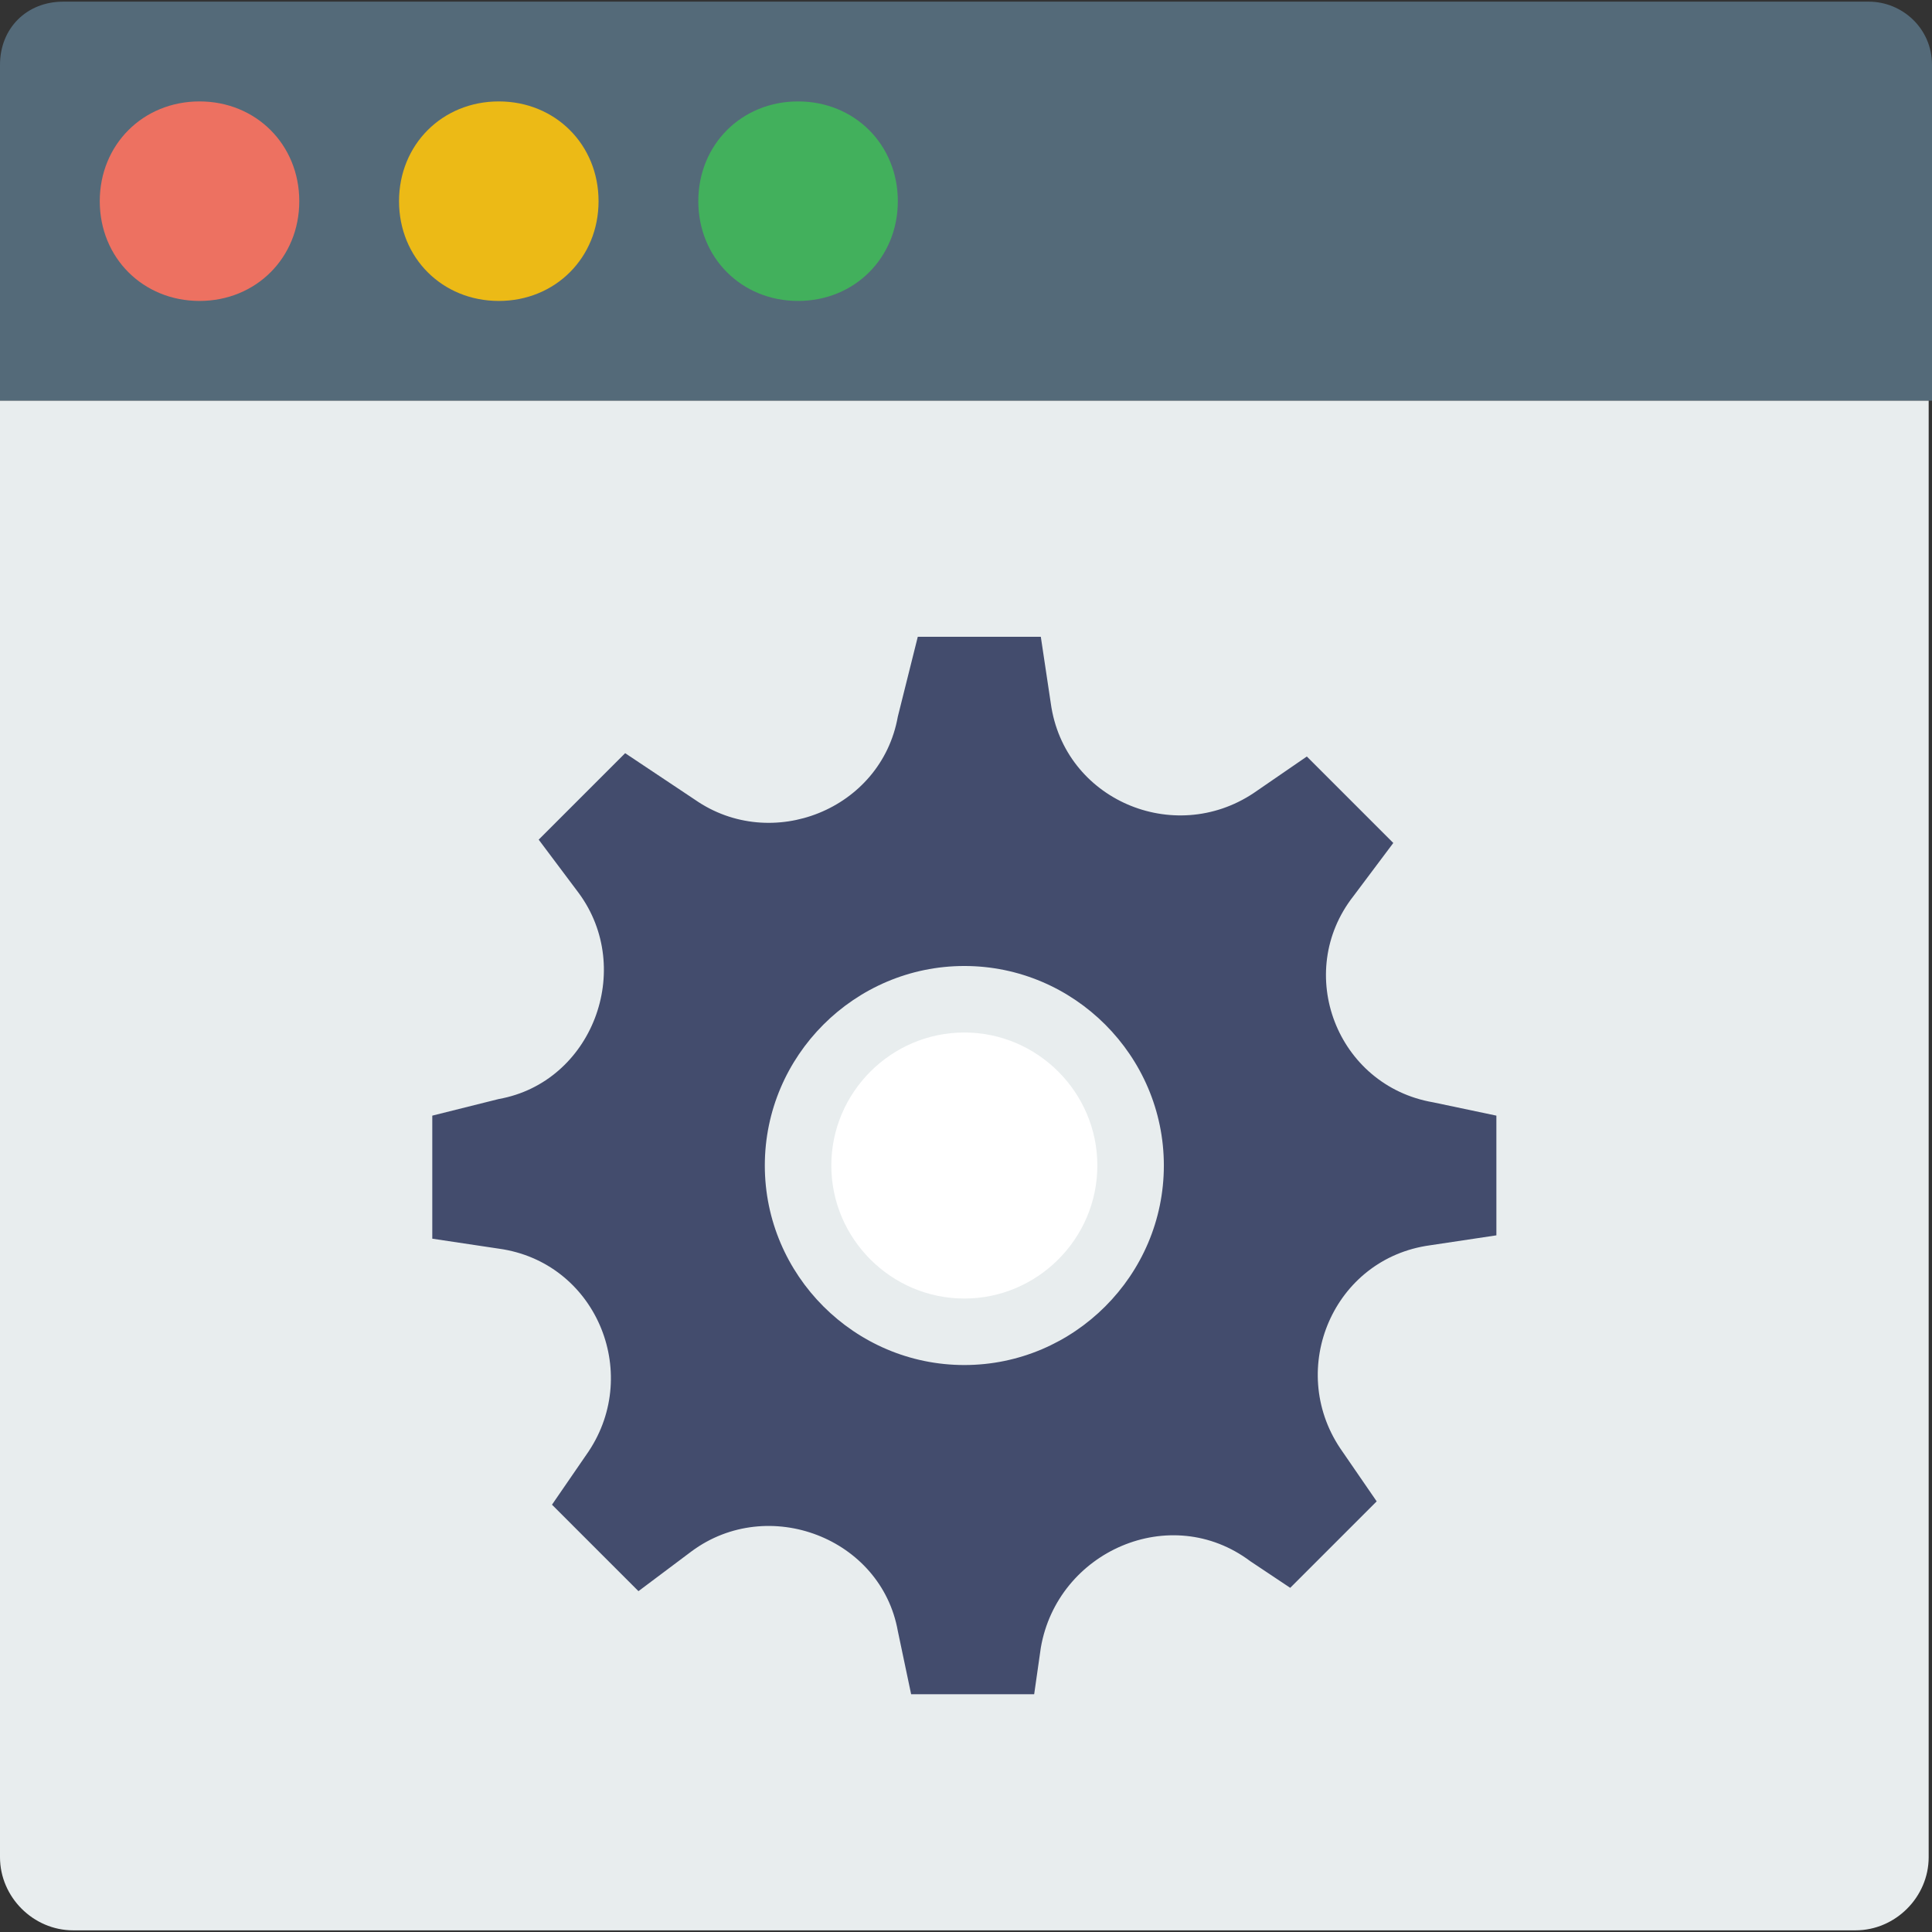
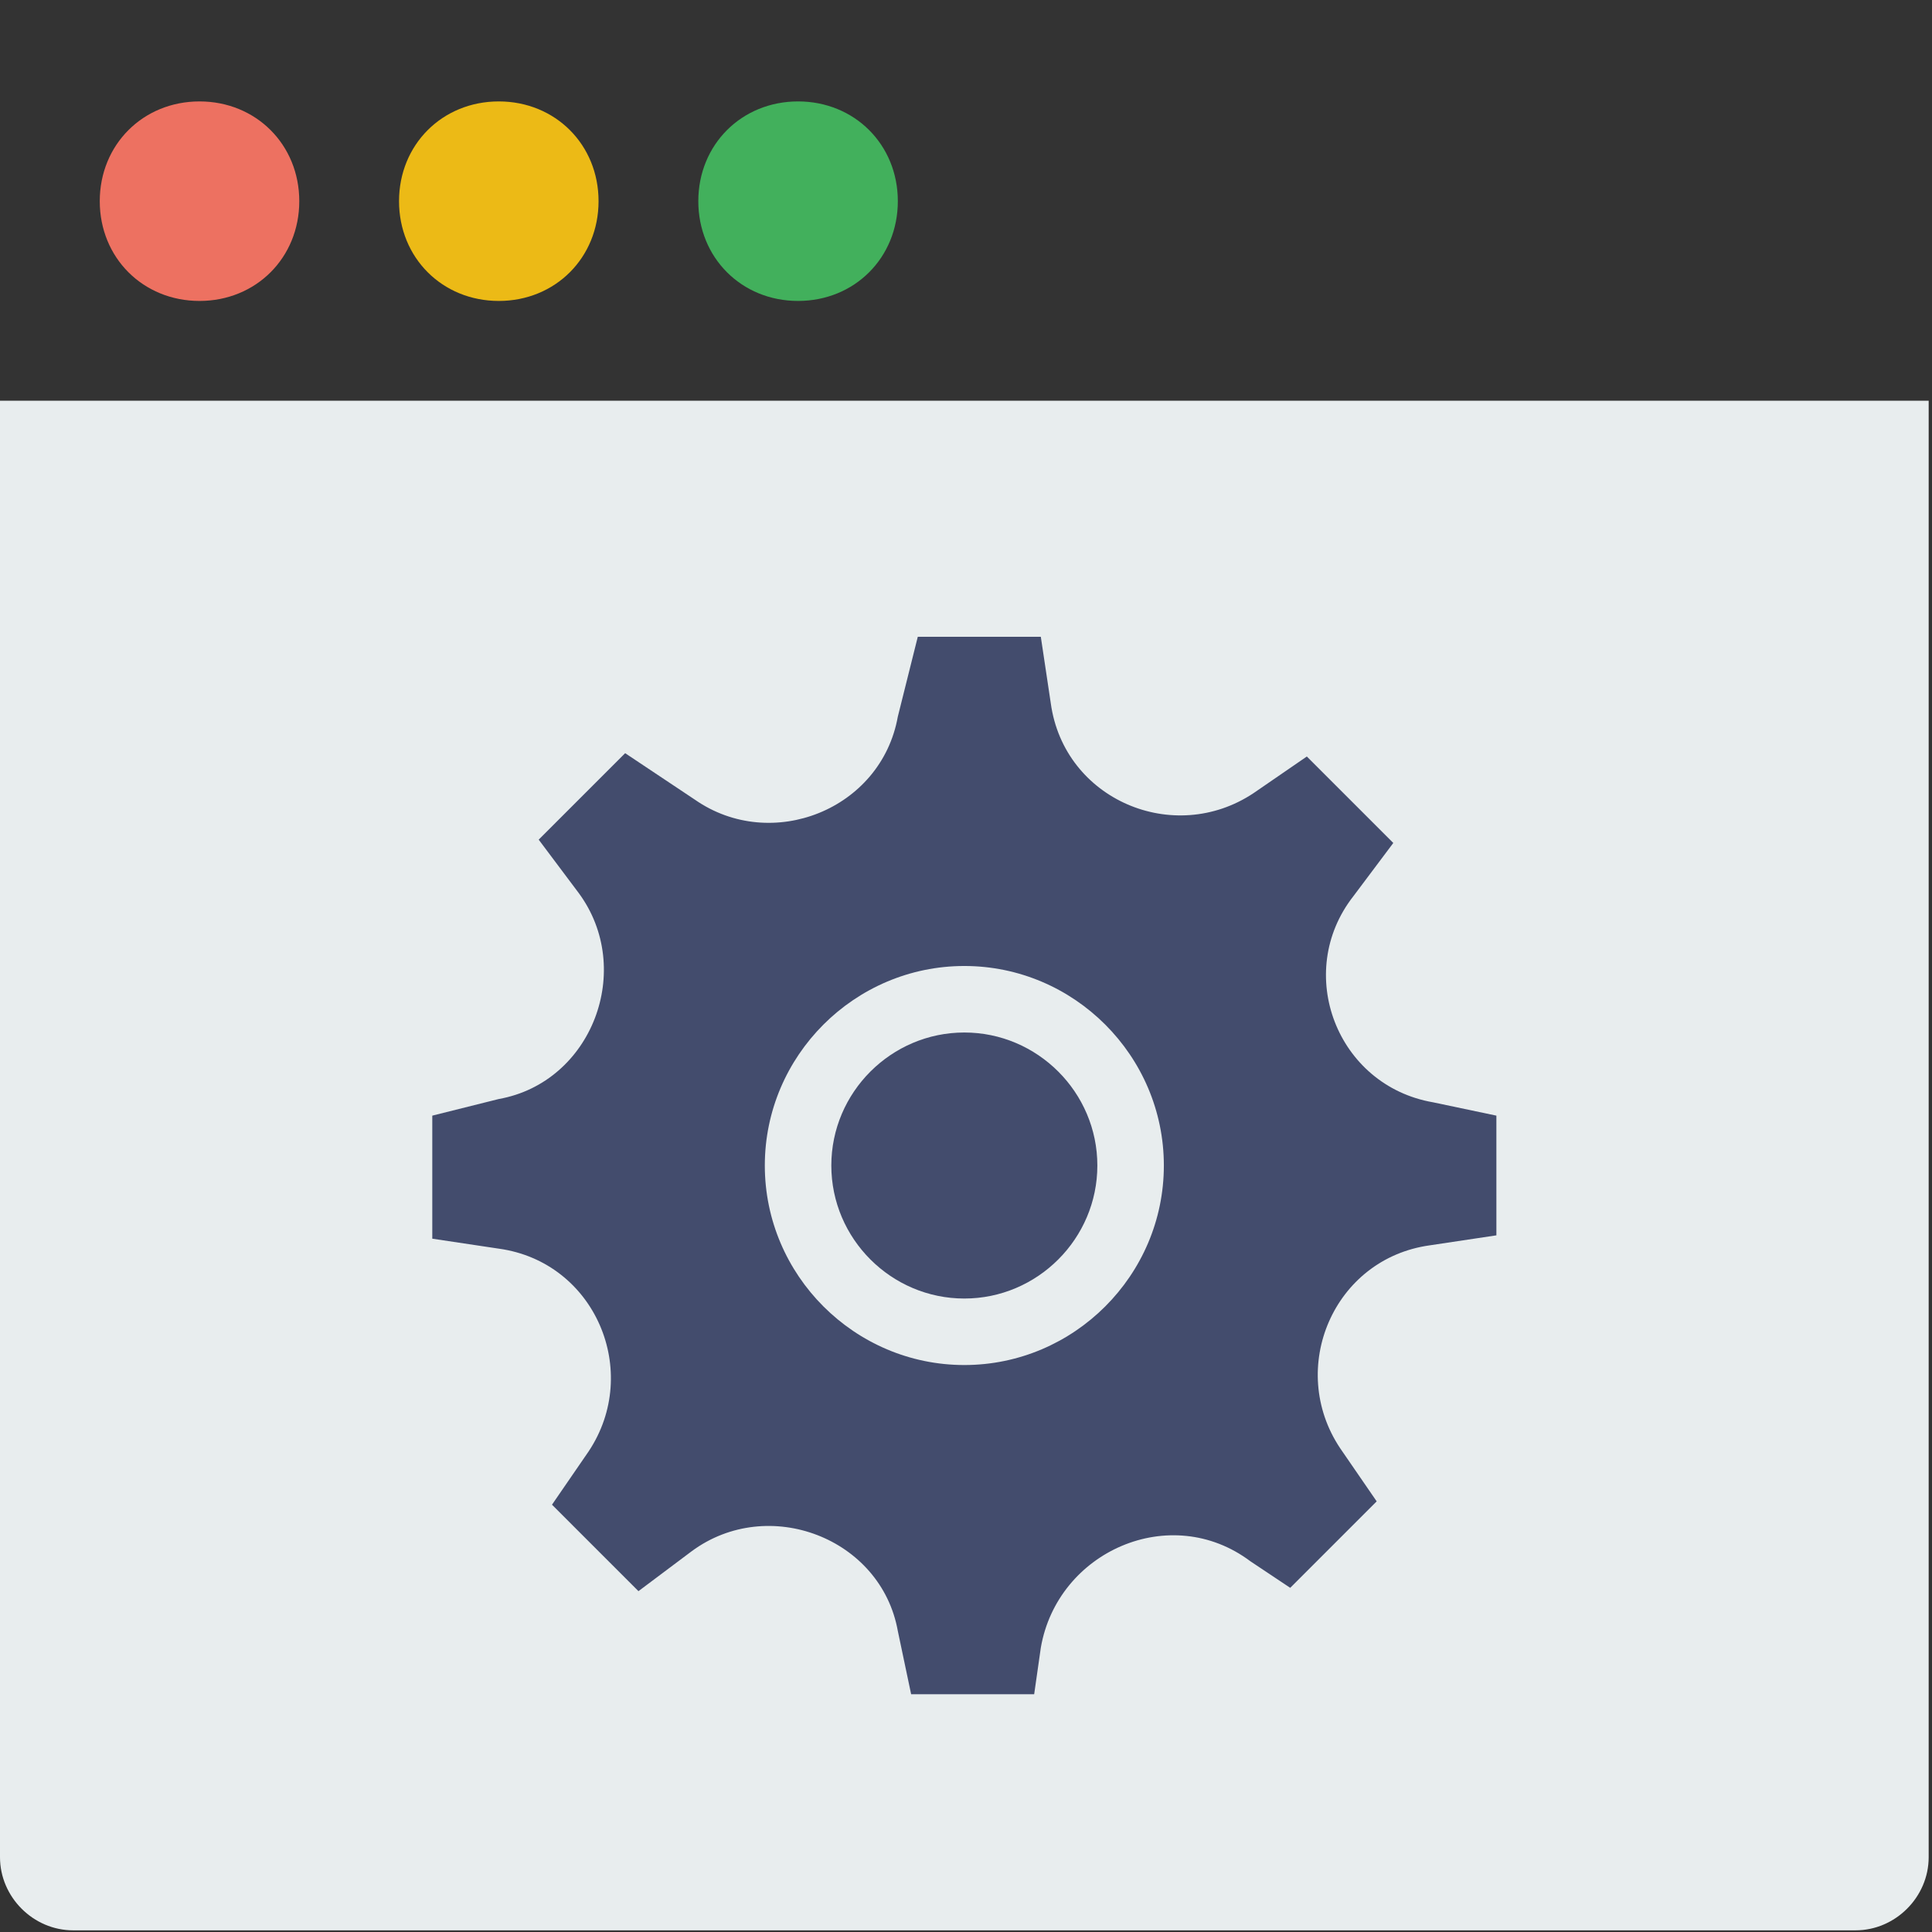
<svg xmlns="http://www.w3.org/2000/svg" height="800px" width="800px" version="1.1" id="Layer_1" viewBox="0 0 512.883 512.883" xml:space="preserve">
  <rect x="0" y="0" width="512.883" height="512.883" fill="#333333" stroke="none" />
-   <path style="fill:#546A79;" d="M512,106.372H0V17.214C0,7.503,7.062,0.441,16.772,0.441H496.11c8.828,0,16.772,7.062,16.772,16.772  v89.159H512z" />
  <path style="fill:#ED7161;" d="M79.448,53.407c0,15.007-11.476,26.483-26.483,26.483S26.483,68.414,26.483,53.407  s11.476-26.483,26.483-26.483S79.448,38.4,79.448,53.407" />
  <path style="fill:#ECBA16;" d="M158.897,53.407c0,15.007-11.476,26.483-26.483,26.483c-15.007,0-26.483-11.476-26.483-26.483  s11.476-26.483,26.483-26.483C147.421,26.924,158.897,38.4,158.897,53.407" />
  <path style="fill:#42B05C;" d="M238.345,53.407c0,15.007-11.476,26.483-26.483,26.483c-15.007,0-26.483-11.476-26.483-26.483  s11.476-26.483,26.483-26.483C226.869,26.924,238.345,38.4,238.345,53.407" />
  <path style="fill:#E8EDEE;" d="M0,106.372v386.648c0,10.593,8.828,19.421,19.421,19.421h104.166h264.828h104.166  c10.593,0,19.421-8.828,19.421-19.421V106.372H0z" />
  <path style="fill:#434C6D;" d="M397.241,296.166l-16.772-3.531c-25.6-4.414-37.076-34.428-21.186-54.731l10.593-14.124  l-22.952-22.952l-14.124,9.71c-21.186,14.124-50.317,1.766-53.848-23.834l-2.648-17.655h-32.662l-5.297,21.186  c-4.414,24.717-33.545,36.193-53.848,22.069l-18.538-12.359l-22.952,22.952l10.593,14.124c15.007,20.303,3.531,50.317-21.186,54.731  l-17.655,4.414v32.662l17.655,2.648c25.6,3.531,37.959,32.662,23.834,53.848l-9.71,14.124L169.49,422.4l14.124-10.593  c20.303-15.007,50.317-3.531,54.731,21.186l3.531,16.772h32.662l1.766-12.359c4.414-25.6,34.428-38.841,55.614-22.952l10.593,7.062  l22.952-22.952l-9.71-14.124c-14.124-21.186-1.766-50.317,23.835-53.848l17.655-2.648  C397.241,327.945,397.241,296.166,397.241,296.166z" />
-   <path style="fill:#FFFFFF;" d="M300.138,309.407c0,24.717-19.421,44.138-44.138,44.138s-44.138-19.421-44.138-44.138  c0-24.717,19.421-44.138,44.138-44.138S300.138,284.69,300.138,309.407" />
  <path style="fill:#E8EDEE;" d="M256,362.372c-29.131,0-52.966-23.835-52.966-52.966c0-29.131,23.834-52.966,52.966-52.966  s52.966,23.835,52.966,52.966C308.966,338.538,285.131,362.372,256,362.372z M256,274.097c-19.421,0-35.31,15.89-35.31,35.31  c0,19.421,15.89,35.31,35.31,35.31s35.31-15.89,35.31-35.31C291.31,289.986,275.421,274.097,256,274.097z" />
</svg>